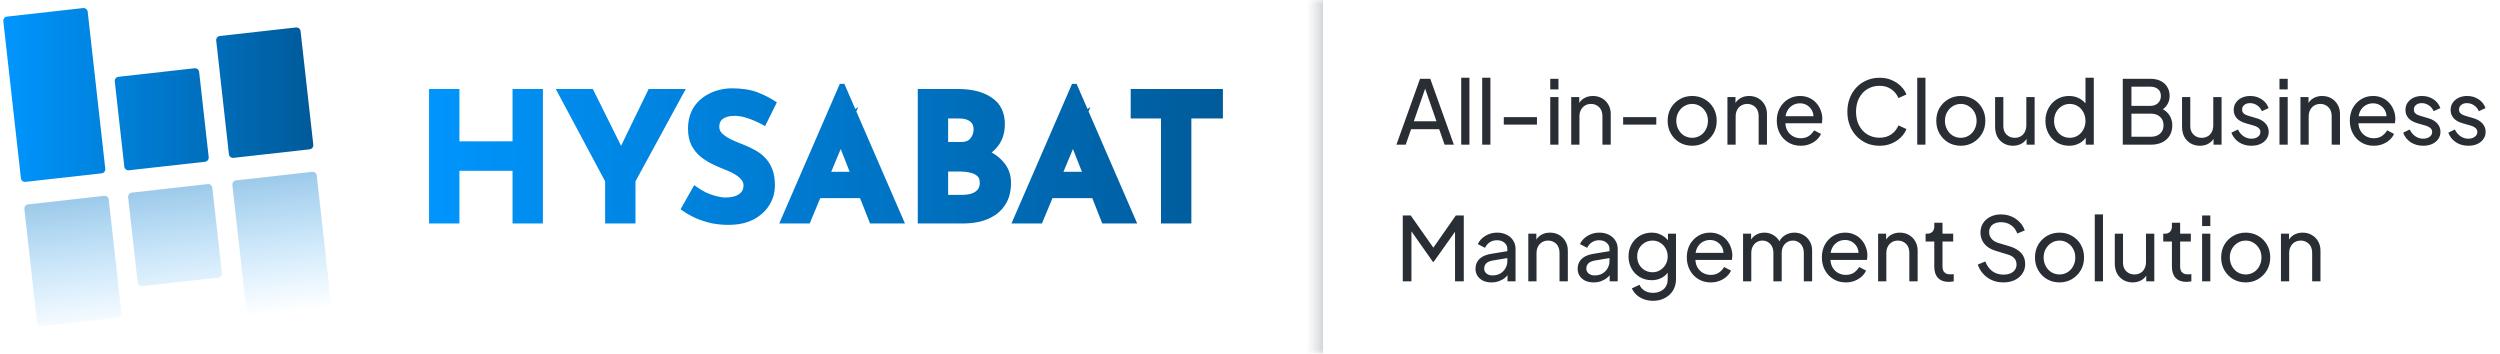
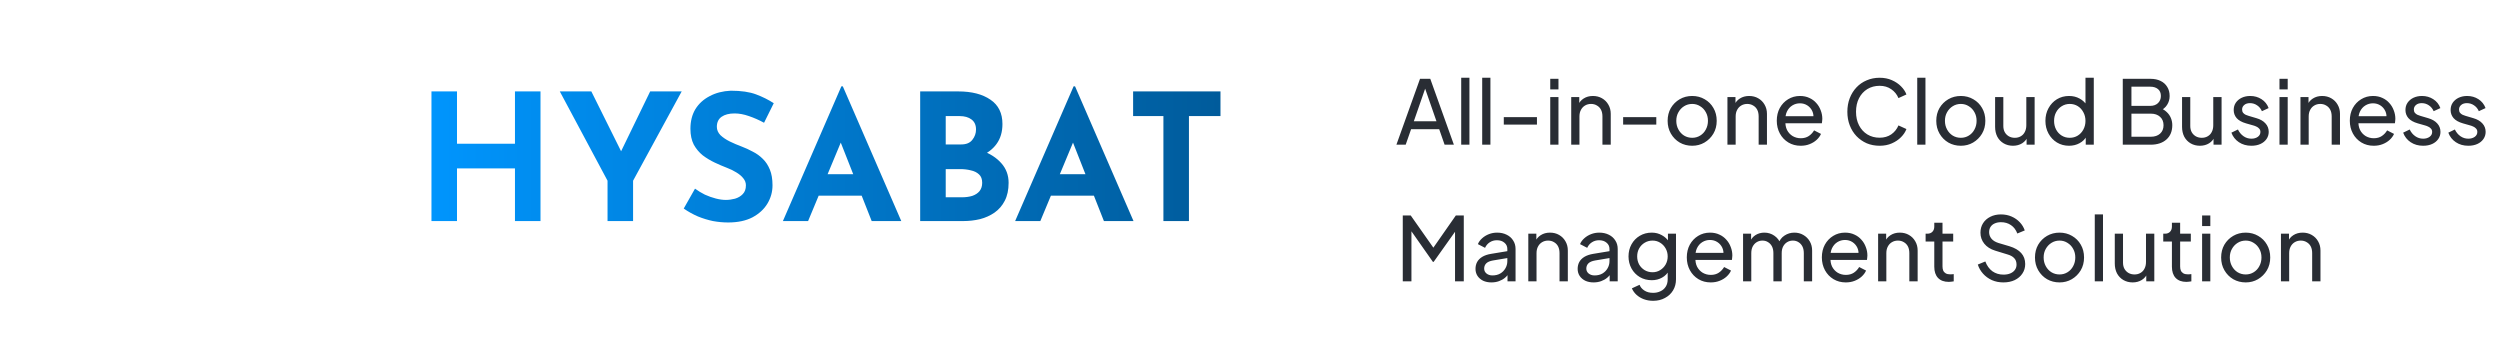
<svg xmlns="http://www.w3.org/2000/svg" width="311" height="44" viewBox="0 0 311 44" fill="none">
-   <path d="M10.339 1.004C10.622 0.972 10.877 1.176 10.909 1.46L13.097 20.992C13.128 21.276 12.924 21.531 12.641 21.562L3.172 22.623C2.888 22.655 2.632 22.451 2.601 22.167L0.413 2.635C0.382 2.351 0.586 2.096 0.869 2.064L10.339 1.004ZM24.202 8.492C24.486 8.46 24.742 8.665 24.773 8.948L25.961 19.551C25.992 19.834 25.788 20.09 25.505 20.122L16.035 21.182C15.752 21.213 15.496 21.009 15.464 20.726L14.277 10.124C14.246 9.84 14.45 9.585 14.733 9.553L24.202 8.492ZM36.819 3.415C37.103 3.383 37.359 3.588 37.391 3.871L38.974 18.004C39.005 18.287 38.801 18.543 38.518 18.575L29.048 19.636C28.764 19.667 28.508 19.463 28.477 19.18L26.895 5.047C26.863 4.763 27.067 4.507 27.351 4.476L36.819 3.415Z" fill="url(#paint0_linear_1072_39766)" />
-   <path d="M38.831 21.378C39.114 21.347 39.37 21.551 39.402 21.834L41.589 41.366C41.621 41.65 41.416 41.906 41.133 41.938L31.664 42.998C31.381 43.03 31.125 42.825 31.093 42.542L28.905 23.01C28.874 22.726 29.078 22.47 29.361 22.439L38.831 21.378ZM12.956 24.364C13.239 24.333 13.495 24.537 13.527 24.82L15.109 38.953C15.141 39.237 14.937 39.492 14.653 39.524L5.185 40.585C4.901 40.617 4.645 40.412 4.613 40.129L3.031 25.995C3 25.712 3.204 25.457 3.487 25.425L12.956 24.364ZM25.843 22.901C26.126 22.87 26.382 23.074 26.414 23.357L27.602 33.96C27.633 34.243 27.429 34.499 27.145 34.531L17.696 35.589C17.413 35.621 17.157 35.416 17.125 35.133L15.938 24.531C15.906 24.248 16.11 23.992 16.394 23.96L25.843 22.901Z" fill="url(#paint1_linear_1072_39766)" />
  <mask id="path-3-outside-1_1072_39766" maskUnits="userSpaceOnUse" x="52.592" y="9.5" width="100" height="19" fill="black">
    <rect fill="white" x="52.592" y="9.5" width="100" height="19" />
-     <path d="M67.238 11.372V27.5H64.061V20.948H56.851V27.5H53.674V11.372H56.851V17.88H64.061V11.372H67.238ZM75.578 22.482L69.639 11.372H73.562L77.725 19.743L76.783 19.808L80.881 11.372H84.803L78.755 22.482V27.5H75.578V22.482ZM95.049 15.272C94.435 14.936 93.807 14.659 93.164 14.44C92.536 14.22 91.944 14.111 91.389 14.111C90.702 14.111 90.162 14.25 89.767 14.527C89.373 14.805 89.176 15.221 89.176 15.776C89.176 16.156 89.322 16.5 89.614 16.806C89.921 17.099 90.308 17.361 90.775 17.595C91.257 17.829 91.754 18.041 92.266 18.231C92.733 18.406 93.193 18.618 93.646 18.866C94.114 19.1 94.53 19.399 94.895 19.765C95.26 20.115 95.552 20.561 95.772 21.101C95.991 21.627 96.1 22.277 96.1 23.052C96.1 23.87 95.888 24.629 95.465 25.331C95.041 26.032 94.42 26.602 93.602 27.04C92.784 27.463 91.776 27.675 90.578 27.675C89.965 27.675 89.336 27.617 88.694 27.5C88.065 27.369 87.445 27.179 86.831 26.93C86.217 26.667 85.626 26.339 85.056 25.944L86.459 23.468C86.838 23.745 87.247 23.994 87.686 24.213C88.138 24.418 88.591 24.578 89.044 24.695C89.497 24.812 89.913 24.87 90.293 24.87C90.673 24.87 91.053 24.819 91.433 24.717C91.827 24.6 92.149 24.41 92.397 24.147C92.66 23.884 92.791 23.519 92.791 23.052C92.791 22.73 92.682 22.438 92.463 22.175C92.258 21.912 91.973 21.671 91.608 21.452C91.257 21.233 90.87 21.043 90.447 20.882C89.95 20.692 89.439 20.473 88.913 20.225C88.387 19.976 87.89 19.677 87.423 19.326C86.97 18.961 86.597 18.515 86.305 17.99C86.028 17.449 85.889 16.792 85.889 16.017C85.889 15.082 86.093 14.272 86.502 13.585C86.926 12.898 87.518 12.358 88.277 11.963C89.037 11.554 89.913 11.328 90.907 11.284C92.207 11.284 93.259 11.438 94.062 11.744C94.88 12.051 95.611 12.416 96.254 12.84L95.049 15.272ZM97.393 27.5L104.669 10.736H104.844L112.119 27.5H108.438L103.792 15.711L106.093 14.133L100.527 27.5H97.393ZM102.368 21.671H107.211L108.328 24.345H101.382L102.368 21.671ZM119.203 11.372C120.883 11.372 122.22 11.715 123.214 12.402C124.207 13.074 124.704 14.082 124.704 15.426C124.704 16.419 124.455 17.252 123.959 17.924C123.477 18.581 122.812 19.078 121.965 19.414C121.132 19.735 120.175 19.896 119.094 19.896L118.59 18.187C119.919 18.187 121.095 18.369 122.118 18.735C123.155 19.1 123.973 19.626 124.572 20.312C125.171 20.984 125.471 21.795 125.471 22.745C125.471 23.621 125.31 24.366 124.989 24.98C124.682 25.579 124.258 26.068 123.718 26.448C123.192 26.813 122.593 27.084 121.921 27.259C121.249 27.42 120.555 27.5 119.839 27.5H114.47V11.372H119.203ZM119.576 17.968C120.204 17.968 120.664 17.778 120.957 17.398C121.263 17.018 121.417 16.587 121.417 16.105C121.417 15.55 121.227 15.134 120.847 14.856C120.482 14.578 119.985 14.44 119.357 14.44H117.648V17.968H119.576ZM119.686 24.542C120.153 24.542 120.577 24.483 120.957 24.366C121.336 24.235 121.636 24.038 121.855 23.775C122.074 23.497 122.184 23.154 122.184 22.745C122.184 22.277 122.052 21.927 121.789 21.693C121.526 21.445 121.183 21.277 120.759 21.189C120.35 21.087 119.919 21.036 119.466 21.036H117.648V24.542H119.686ZM126.283 27.5L133.558 10.736H133.734L141.009 27.5H137.327L132.682 15.711L134.983 14.133L129.417 27.5H126.283ZM131.257 21.671H136.1L137.218 24.345H130.271L131.257 21.671ZM140.959 11.372H151.828V14.44H147.905V27.5H144.728V14.44H140.959V11.372Z" />
  </mask>
  <path d="M67.238 11.372V27.5H64.061V20.948H56.851V27.5H53.674V11.372H56.851V17.88H64.061V11.372H67.238ZM75.578 22.482L69.639 11.372H73.562L77.725 19.743L76.783 19.808L80.881 11.372H84.803L78.755 22.482V27.5H75.578V22.482ZM95.049 15.272C94.435 14.936 93.807 14.659 93.164 14.44C92.536 14.22 91.944 14.111 91.389 14.111C90.702 14.111 90.162 14.25 89.767 14.527C89.373 14.805 89.176 15.221 89.176 15.776C89.176 16.156 89.322 16.5 89.614 16.806C89.921 17.099 90.308 17.361 90.775 17.595C91.257 17.829 91.754 18.041 92.266 18.231C92.733 18.406 93.193 18.618 93.646 18.866C94.114 19.1 94.53 19.399 94.895 19.765C95.26 20.115 95.552 20.561 95.772 21.101C95.991 21.627 96.1 22.277 96.1 23.052C96.1 23.87 95.888 24.629 95.465 25.331C95.041 26.032 94.42 26.602 93.602 27.04C92.784 27.463 91.776 27.675 90.578 27.675C89.965 27.675 89.336 27.617 88.694 27.5C88.065 27.369 87.445 27.179 86.831 26.93C86.217 26.667 85.626 26.339 85.056 25.944L86.459 23.468C86.838 23.745 87.247 23.994 87.686 24.213C88.138 24.418 88.591 24.578 89.044 24.695C89.497 24.812 89.913 24.87 90.293 24.87C90.673 24.87 91.053 24.819 91.433 24.717C91.827 24.6 92.149 24.41 92.397 24.147C92.66 23.884 92.791 23.519 92.791 23.052C92.791 22.73 92.682 22.438 92.463 22.175C92.258 21.912 91.973 21.671 91.608 21.452C91.257 21.233 90.87 21.043 90.447 20.882C89.95 20.692 89.439 20.473 88.913 20.225C88.387 19.976 87.89 19.677 87.423 19.326C86.97 18.961 86.597 18.515 86.305 17.99C86.028 17.449 85.889 16.792 85.889 16.017C85.889 15.082 86.093 14.272 86.502 13.585C86.926 12.898 87.518 12.358 88.277 11.963C89.037 11.554 89.913 11.328 90.907 11.284C92.207 11.284 93.259 11.438 94.062 11.744C94.88 12.051 95.611 12.416 96.254 12.84L95.049 15.272ZM97.393 27.5L104.669 10.736H104.844L112.119 27.5H108.438L103.792 15.711L106.093 14.133L100.527 27.5H97.393ZM102.368 21.671H107.211L108.328 24.345H101.382L102.368 21.671ZM119.203 11.372C120.883 11.372 122.22 11.715 123.214 12.402C124.207 13.074 124.704 14.082 124.704 15.426C124.704 16.419 124.455 17.252 123.959 17.924C123.477 18.581 122.812 19.078 121.965 19.414C121.132 19.735 120.175 19.896 119.094 19.896L118.59 18.187C119.919 18.187 121.095 18.369 122.118 18.735C123.155 19.1 123.973 19.626 124.572 20.312C125.171 20.984 125.471 21.795 125.471 22.745C125.471 23.621 125.31 24.366 124.989 24.98C124.682 25.579 124.258 26.068 123.718 26.448C123.192 26.813 122.593 27.084 121.921 27.259C121.249 27.42 120.555 27.5 119.839 27.5H114.47V11.372H119.203ZM119.576 17.968C120.204 17.968 120.664 17.778 120.957 17.398C121.263 17.018 121.417 16.587 121.417 16.105C121.417 15.55 121.227 15.134 120.847 14.856C120.482 14.578 119.985 14.44 119.357 14.44H117.648V17.968H119.576ZM119.686 24.542C120.153 24.542 120.577 24.483 120.957 24.366C121.336 24.235 121.636 24.038 121.855 23.775C122.074 23.497 122.184 23.154 122.184 22.745C122.184 22.277 122.052 21.927 121.789 21.693C121.526 21.445 121.183 21.277 120.759 21.189C120.35 21.087 119.919 21.036 119.466 21.036H117.648V24.542H119.686ZM126.283 27.5L133.558 10.736H133.734L141.009 27.5H137.327L132.682 15.711L134.983 14.133L129.417 27.5H126.283ZM131.257 21.671H136.1L137.218 24.345H130.271L131.257 21.671ZM140.959 11.372H151.828V14.44H147.905V27.5H144.728V14.44H140.959V11.372Z" fill="url(#paint2_linear_1072_39766)" />
-   <path d="M67.238 11.372H67.538V11.072H67.238V11.372ZM67.238 27.5V27.8H67.538V27.5H67.238ZM64.061 27.5H63.761V27.8H64.061V27.5ZM64.061 20.948H64.361V20.648H64.061V20.948ZM56.851 20.948V20.648H56.551V20.948H56.851ZM56.851 27.5V27.8H57.151V27.5H56.851ZM53.674 27.5H53.374V27.8H53.674V27.5ZM53.674 11.372V11.072H53.374V11.372H53.674ZM56.851 11.372H57.151V11.072H56.851V11.372ZM56.851 17.88H56.551V18.18H56.851V17.88ZM64.061 17.88V18.18H64.361V17.88H64.061ZM64.061 11.372V11.072H63.761V11.372H64.061ZM67.238 11.372H66.938V27.5H67.238H67.538V11.372H67.238ZM67.238 27.5V27.2H64.061V27.5V27.8H67.238V27.5ZM64.061 27.5H64.361V20.948H64.061H63.761V27.5H64.061ZM64.061 20.948V20.648H56.851V20.948V21.248H64.061V20.948ZM56.851 20.948H56.551V27.5H56.851H57.151V20.948H56.851ZM56.851 27.5V27.2H53.674V27.5V27.8H56.851V27.5ZM53.674 27.5H53.974V11.372H53.674H53.374V27.5H53.674ZM53.674 11.372V11.672H56.851V11.372V11.072H53.674V11.372ZM56.851 11.372H56.551V17.88H56.851H57.151V11.372H56.851ZM56.851 17.88V18.18H64.061V17.88V17.58H56.851V17.88ZM64.061 17.88H64.361V11.372H64.061H63.761V17.88H64.061ZM64.061 11.372V11.672H67.238V11.372V11.072H64.061V11.372ZM75.578 22.482H75.878V22.407L75.843 22.34L75.578 22.482ZM69.639 11.372V11.072H69.139L69.375 11.513L69.639 11.372ZM73.562 11.372L73.831 11.238L73.748 11.072H73.562V11.372ZM77.725 19.743L77.746 20.042L78.194 20.011L77.994 19.609L77.725 19.743ZM76.783 19.808L76.513 19.677L76.287 20.144L76.804 20.108L76.783 19.808ZM80.881 11.372V11.072H80.693L80.611 11.241L80.881 11.372ZM84.803 11.372L85.067 11.515L85.308 11.072H84.803V11.372ZM78.755 22.482L78.492 22.338L78.455 22.405V22.482H78.755ZM78.755 27.5V27.8H79.055V27.5H78.755ZM75.578 27.5H75.278V27.8H75.578V27.5ZM75.578 22.482L75.843 22.34L69.904 11.23L69.639 11.372L69.375 11.513L75.313 22.623L75.578 22.482ZM69.639 11.372V11.672H73.562V11.372V11.072H69.639V11.372ZM73.562 11.372L73.293 11.505L77.457 19.876L77.725 19.743L77.994 19.609L73.831 11.238L73.562 11.372ZM77.725 19.743L77.705 19.443L76.762 19.509L76.783 19.808L76.804 20.108L77.746 20.042L77.725 19.743ZM76.783 19.808L77.053 19.939L81.151 11.503L80.881 11.372L80.611 11.241L76.513 19.677L76.783 19.808ZM80.881 11.372V11.672H84.803V11.372V11.072H80.881V11.372ZM84.803 11.372L84.54 11.228L78.492 22.338L78.755 22.482L79.019 22.625L85.067 11.515L84.803 11.372ZM78.755 22.482H78.455V27.5H78.755H79.055V22.482H78.755ZM78.755 27.5V27.2H75.578V27.5V27.8H78.755V27.5ZM75.578 27.5H75.878V22.482H75.578H75.278V27.5H75.578ZM95.049 15.272L94.904 15.536L95.178 15.686L95.317 15.406L95.049 15.272ZM93.164 14.44L93.065 14.723L93.067 14.724L93.164 14.44ZM89.767 14.527L89.595 14.282L89.767 14.527ZM89.614 16.806L89.397 17.013L89.402 17.018L89.407 17.023L89.614 16.806ZM90.775 17.595L90.641 17.863L90.644 17.865L90.775 17.595ZM92.266 18.231L92.371 17.95L92.37 17.949L92.266 18.231ZM93.646 18.866L93.502 19.129L93.512 19.134L93.646 18.866ZM94.895 19.765L94.683 19.977L94.687 19.981L94.895 19.765ZM95.772 21.101L95.494 21.214L95.495 21.217L95.772 21.101ZM95.465 25.331L95.722 25.486L95.465 25.331ZM93.602 27.04L93.74 27.306L93.744 27.304L93.602 27.04ZM88.694 27.5L88.632 27.794L88.64 27.795L88.694 27.5ZM86.831 26.93L86.713 27.206L86.718 27.208L86.831 26.93ZM85.056 25.944L84.795 25.796L84.66 26.035L84.885 26.191L85.056 25.944ZM86.459 23.468L86.635 23.226L86.363 23.027L86.197 23.32L86.459 23.468ZM87.686 24.213L87.551 24.482L87.562 24.486L87.686 24.213ZM89.044 24.695L89.119 24.405L89.044 24.695ZM91.433 24.717L91.511 25.007L91.518 25.005L91.433 24.717ZM92.397 24.147L92.185 23.935L92.179 23.941L92.397 24.147ZM92.463 22.175L92.226 22.359L92.232 22.367L92.463 22.175ZM91.608 21.452L91.449 21.706L91.454 21.709L91.608 21.452ZM90.447 20.882L90.34 21.162L90.34 21.163L90.447 20.882ZM88.913 20.225L88.785 20.496L88.913 20.225ZM87.423 19.326L87.234 19.56L87.243 19.566L87.423 19.326ZM86.305 17.99L86.038 18.127L86.043 18.135L86.305 17.99ZM86.502 13.585L86.247 13.428L86.245 13.431L86.502 13.585ZM88.277 11.963L88.415 12.23L88.419 12.228L88.277 11.963ZM90.907 11.284V10.984L90.894 10.984L90.907 11.284ZM94.062 11.744L93.955 12.025L93.957 12.025L94.062 11.744ZM96.254 12.84L96.522 12.973L96.64 12.736L96.419 12.589L96.254 12.84ZM95.049 15.272L95.193 15.009C94.564 14.665 93.92 14.381 93.261 14.156L93.164 14.44L93.067 14.724C93.693 14.937 94.305 15.207 94.904 15.536L95.049 15.272ZM93.164 14.44L93.263 14.156C92.609 13.928 91.984 13.811 91.389 13.811V14.111V14.411C91.904 14.411 92.463 14.513 93.065 14.723L93.164 14.44ZM91.389 14.111V13.811C90.666 13.811 90.057 13.957 89.595 14.282L89.767 14.527L89.94 14.773C90.267 14.543 90.739 14.411 91.389 14.411V14.111ZM89.767 14.527L89.595 14.282C89.108 14.625 88.876 15.141 88.876 15.776H89.176H89.476C89.476 15.302 89.638 14.985 89.94 14.773L89.767 14.527ZM89.176 15.776H88.876C88.876 16.242 89.058 16.658 89.397 17.013L89.614 16.806L89.831 16.599C89.585 16.341 89.476 16.07 89.476 15.776H89.176ZM89.614 16.806L89.407 17.023C89.74 17.34 90.153 17.619 90.641 17.863L90.775 17.595L90.909 17.327C90.463 17.103 90.102 16.857 89.821 16.589L89.614 16.806ZM90.775 17.595L90.644 17.865C91.135 18.103 91.641 18.319 92.161 18.512L92.266 18.231L92.37 17.949C91.868 17.763 91.38 17.555 90.906 17.325L90.775 17.595ZM92.266 18.231L92.16 18.512C92.614 18.682 93.061 18.887 93.502 19.129L93.646 18.866L93.79 18.603C93.325 18.348 92.852 18.13 92.371 17.95L92.266 18.231ZM93.646 18.866L93.512 19.134C93.951 19.354 94.341 19.635 94.683 19.977L94.895 19.765L95.107 19.552C94.719 19.164 94.276 18.846 93.78 18.598L93.646 18.866ZM94.895 19.765L94.687 19.981C95.018 20.298 95.288 20.707 95.494 21.214L95.772 21.101L96.05 20.989C95.817 20.415 95.503 19.932 95.103 19.548L94.895 19.765ZM95.772 21.101L95.495 21.217C95.694 21.695 95.8 22.304 95.8 23.052H96.1H96.4C96.4 22.251 96.287 21.559 96.049 20.986L95.772 21.101ZM96.1 23.052H95.8C95.8 23.815 95.603 24.521 95.208 25.175L95.465 25.331L95.722 25.486C96.174 24.738 96.4 23.924 96.4 23.052H96.1ZM95.465 25.331L95.208 25.175C94.816 25.825 94.238 26.359 93.46 26.775L93.602 27.04L93.744 27.304C94.603 26.844 95.266 26.239 95.722 25.486L95.465 25.331ZM93.602 27.04L93.464 26.773C92.7 27.169 91.742 27.375 90.578 27.375V27.675V27.975C91.81 27.975 92.869 27.758 93.74 27.306L93.602 27.04ZM90.578 27.675V27.375C89.984 27.375 89.374 27.319 88.747 27.205L88.694 27.5L88.64 27.795C89.299 27.915 89.945 27.975 90.578 27.975V27.675ZM88.694 27.5L88.755 27.206C88.145 27.079 87.541 26.894 86.944 26.652L86.831 26.93L86.718 27.208C87.348 27.463 87.986 27.658 88.632 27.794L88.694 27.5ZM86.831 26.93L86.949 26.654C86.355 26.4 85.781 26.081 85.227 25.698L85.056 25.944L84.885 26.191C85.471 26.596 86.08 26.935 86.713 27.206L86.831 26.93ZM85.056 25.944L85.317 26.092L86.719 23.616L86.459 23.468L86.197 23.32L84.795 25.796L85.056 25.944ZM86.459 23.468L86.281 23.71C86.675 23.998 87.099 24.255 87.551 24.481L87.686 24.213L87.82 23.945C87.396 23.733 87.001 23.493 86.635 23.226L86.459 23.468ZM87.686 24.213L87.562 24.486C88.03 24.698 88.499 24.864 88.969 24.986L89.044 24.695L89.119 24.405C88.684 24.292 88.247 24.137 87.809 23.94L87.686 24.213ZM89.044 24.695L88.969 24.986C89.441 25.107 89.883 25.17 90.293 25.17V24.87V24.57C89.944 24.57 89.553 24.517 89.119 24.405L89.044 24.695ZM90.293 24.87V25.17C90.7 25.17 91.106 25.116 91.511 25.007L91.433 24.717L91.355 24.427C90.999 24.523 90.646 24.57 90.293 24.57V24.87ZM91.433 24.717L91.518 25.005C91.956 24.875 92.326 24.66 92.615 24.353L92.397 24.147L92.179 23.941C91.972 24.161 91.698 24.325 91.348 24.429L91.433 24.717ZM92.397 24.147L92.609 24.359C92.942 24.027 93.091 23.577 93.091 23.052H92.791H92.491C92.491 23.461 92.378 23.742 92.185 23.935L92.397 24.147ZM92.791 23.052H93.091C93.091 22.655 92.954 22.296 92.693 21.983L92.463 22.175L92.232 22.367C92.41 22.58 92.491 22.805 92.491 23.052H92.791ZM92.463 22.175L92.7 21.991C92.467 21.692 92.151 21.428 91.762 21.195L91.608 21.452L91.454 21.709C91.796 21.914 92.049 22.132 92.226 22.359L92.463 22.175ZM91.608 21.452L91.767 21.198C91.398 20.967 90.993 20.769 90.553 20.602L90.447 20.882L90.34 21.163C90.747 21.317 91.117 21.498 91.449 21.706L91.608 21.452ZM90.447 20.882L90.554 20.602C90.065 20.415 89.561 20.199 89.041 19.953L88.913 20.225L88.785 20.496C89.317 20.747 89.835 20.97 90.34 21.162L90.447 20.882ZM88.913 20.225L89.041 19.953C88.533 19.714 88.054 19.425 87.603 19.086L87.423 19.326L87.243 19.566C87.726 19.929 88.24 20.239 88.785 20.496L88.913 20.225ZM87.423 19.326L87.611 19.093C87.189 18.753 86.841 18.337 86.567 17.844L86.305 17.99L86.043 18.135C86.353 18.694 86.75 19.17 87.234 19.56L87.423 19.326ZM86.305 17.99L86.572 17.853C86.321 17.364 86.189 16.757 86.189 16.017H85.889H85.589C85.589 16.827 85.734 17.534 86.038 18.127L86.305 17.99ZM85.889 16.017H86.189C86.189 15.127 86.383 14.371 86.76 13.739L86.502 13.585L86.245 13.431C85.803 14.172 85.589 15.038 85.589 16.017H85.889ZM86.502 13.585L86.758 13.743C87.151 13.105 87.701 12.601 88.415 12.23L88.277 11.963L88.139 11.697C87.334 12.115 86.701 12.692 86.247 13.428L86.502 13.585ZM88.277 11.963L88.419 12.228C89.134 11.843 89.965 11.626 90.92 11.584L90.907 11.284L90.894 10.984C89.862 11.03 88.94 11.266 88.135 11.699L88.277 11.963ZM90.907 11.284V11.584C92.187 11.584 93.199 11.736 93.955 12.025L94.062 11.744L94.169 11.464C93.319 11.139 92.227 10.984 90.907 10.984V11.284ZM94.062 11.744L93.957 12.025C94.757 12.325 95.467 12.681 96.089 13.091L96.254 12.84L96.419 12.589C95.755 12.152 95.004 11.777 94.168 11.463L94.062 11.744ZM96.254 12.84L95.985 12.707L94.78 15.139L95.049 15.272L95.317 15.406L96.522 12.973L96.254 12.84ZM97.393 27.5L97.118 27.381L96.936 27.8H97.393V27.5ZM104.669 10.736V10.436H104.472L104.393 10.617L104.669 10.736ZM104.844 10.736L105.119 10.617L105.041 10.436H104.844V10.736ZM112.119 27.5V27.8H112.576L112.394 27.381L112.119 27.5ZM108.438 27.5L108.159 27.61L108.233 27.8H108.438V27.5ZM103.792 15.711L103.622 15.463L103.425 15.598L103.513 15.821L103.792 15.711ZM106.093 14.133L106.37 14.248L106.76 13.312L105.923 13.886L106.093 14.133ZM100.527 27.5V27.8H100.727L100.804 27.615L100.527 27.5ZM102.368 21.671V21.371H102.159L102.086 21.567L102.368 21.671ZM107.211 21.671L107.487 21.555L107.41 21.371H107.211V21.671ZM108.328 24.345V24.645H108.779L108.605 24.229L108.328 24.345ZM101.382 24.345L101.1 24.241L100.951 24.645H101.382V24.345ZM97.393 27.5L97.669 27.619L104.944 10.856L104.669 10.736L104.393 10.617L97.118 27.381L97.393 27.5ZM104.669 10.736V11.036H104.844V10.736V10.436H104.669V10.736ZM104.844 10.736L104.569 10.856L111.844 27.619L112.119 27.5L112.394 27.381L105.119 10.617L104.844 10.736ZM112.119 27.5V27.2H108.438V27.5V27.8H112.119V27.5ZM108.438 27.5L108.717 27.39L104.071 15.601L103.792 15.711L103.513 15.821L108.159 27.61L108.438 27.5ZM103.792 15.711L103.962 15.958L106.263 14.38L106.093 14.133L105.923 13.886L103.622 15.463L103.792 15.711ZM106.093 14.133L105.816 14.018L100.25 27.385L100.527 27.5L100.804 27.615L106.37 14.248L106.093 14.133ZM100.527 27.5V27.2H97.393V27.5V27.8H100.527V27.5ZM102.368 21.671V21.971H107.211V21.671V21.371H102.368V21.671ZM107.211 21.671L106.934 21.787L108.051 24.46L108.328 24.345L108.605 24.229L107.487 21.555L107.211 21.671ZM108.328 24.345V24.044H101.382V24.345V24.645H108.328V24.345ZM101.382 24.345L101.663 24.448L102.649 21.775L102.368 21.671L102.086 21.567L101.1 24.241L101.382 24.345ZM123.214 12.402L123.043 12.649L123.046 12.65L123.214 12.402ZM123.959 17.924L123.717 17.746L123.717 17.747L123.959 17.924ZM121.965 19.414L122.073 19.694L122.075 19.693L121.965 19.414ZM119.094 19.896L118.806 19.981L118.87 20.196H119.094V19.896ZM118.59 18.187V17.887H118.189L118.302 18.272L118.59 18.187ZM122.118 18.735L122.017 19.017L122.018 19.018L122.118 18.735ZM124.572 20.312L124.346 20.51L124.348 20.512L124.572 20.312ZM124.989 24.98L124.723 24.841L124.722 24.843L124.989 24.98ZM123.718 26.448L123.889 26.695L123.89 26.694L123.718 26.448ZM121.921 27.259L121.99 27.551L121.996 27.549L121.921 27.259ZM114.47 27.5H114.17V27.8H114.47V27.5ZM114.47 11.372V11.072H114.17V11.372H114.47ZM120.957 17.398L120.723 17.209L120.719 17.215L120.957 17.398ZM120.847 14.856L120.665 15.095L120.67 15.098L120.847 14.856ZM117.648 14.44V14.14H117.348V14.44H117.648ZM117.648 17.968H117.348V18.268H117.648V17.968ZM120.957 24.366L121.045 24.653L121.055 24.65L120.957 24.366ZM121.855 23.775L122.086 23.967L122.09 23.961L121.855 23.775ZM121.789 21.693L121.583 21.911L121.59 21.917L121.789 21.693ZM120.759 21.189L120.686 21.48L120.699 21.483L120.759 21.189ZM117.648 21.036V20.736H117.348V21.036H117.648ZM117.648 24.542H117.348V24.842H117.648V24.542ZM119.203 11.372V11.672C120.846 11.672 122.116 12.008 123.043 12.649L123.214 12.402L123.384 12.155C122.325 11.422 120.921 11.072 119.203 11.072V11.372ZM123.214 12.402L123.046 12.65C123.945 13.259 124.404 14.167 124.404 15.426H124.704H125.004C125.004 13.996 124.469 12.889 123.382 12.153L123.214 12.402ZM124.704 15.426H124.404C124.404 16.367 124.169 17.134 123.717 17.746L123.959 17.924L124.2 18.102C124.742 17.369 125.004 16.471 125.004 15.426H124.704ZM123.959 17.924L123.717 17.747C123.272 18.353 122.655 18.817 121.854 19.135L121.965 19.414L122.075 19.693C122.969 19.339 123.681 18.809 124.201 18.101L123.959 17.924ZM121.965 19.414L121.857 19.134C121.065 19.44 120.146 19.596 119.094 19.596V19.896V20.196C120.204 20.196 121.199 20.031 122.073 19.694L121.965 19.414ZM119.094 19.896L119.382 19.811L118.878 18.102L118.59 18.187L118.302 18.272L118.806 19.981L119.094 19.896ZM118.59 18.187V18.487C119.892 18.487 121.033 18.666 122.017 19.017L122.118 18.735L122.219 18.452C121.157 18.073 119.946 17.887 118.59 17.887V18.187ZM122.118 18.735L122.018 19.018C123.017 19.369 123.788 19.869 124.346 20.51L124.572 20.312L124.798 20.115C124.159 19.382 123.294 18.831 122.218 18.452L122.118 18.735ZM124.572 20.312L124.348 20.512C124.895 21.126 125.171 21.864 125.171 22.745H125.471H125.771C125.771 21.726 125.447 20.843 124.796 20.113L124.572 20.312ZM125.471 22.745H125.171C125.171 23.585 125.017 24.28 124.723 24.841L124.989 24.98L125.254 25.119C125.603 24.453 125.771 23.657 125.771 22.745H125.471ZM124.989 24.98L124.722 24.843C124.437 25.4 124.045 25.851 123.545 26.203L123.718 26.448L123.89 26.694C124.471 26.285 124.927 25.758 125.256 25.117L124.989 24.98ZM123.718 26.448L123.546 26.202C123.052 26.545 122.486 26.802 121.845 26.969L121.921 27.259L121.996 27.549C122.7 27.366 123.331 27.082 123.889 26.695L123.718 26.448ZM121.921 27.259L121.851 26.967C121.203 27.122 120.532 27.2 119.839 27.2V27.5V27.8C120.577 27.8 121.295 27.717 121.99 27.551L121.921 27.259ZM119.839 27.5V27.2H114.47V27.5V27.8H119.839V27.5ZM114.47 27.5H114.77V11.372H114.47H114.17V27.5H114.47ZM114.47 11.372V11.672H119.203V11.372V11.072H114.47V11.372ZM119.576 17.968V18.268C120.266 18.268 120.829 18.056 121.194 17.581L120.957 17.398L120.719 17.215C120.5 17.499 120.142 17.668 119.576 17.668V17.968ZM120.957 17.398L121.19 17.587C121.539 17.154 121.717 16.657 121.717 16.105H121.417H121.117C121.117 16.518 120.987 16.882 120.723 17.209L120.957 17.398ZM121.417 16.105H121.717C121.717 15.474 121.496 14.959 121.024 14.614L120.847 14.856L120.67 15.098C120.958 15.309 121.117 15.626 121.117 16.105H121.417ZM120.847 14.856L121.028 14.617C120.595 14.288 120.027 14.14 119.357 14.14V14.44V14.74C119.943 14.74 120.369 14.869 120.665 15.095L120.847 14.856ZM119.357 14.44V14.14H117.648V14.44V14.74H119.357V14.44ZM117.648 14.44H117.348V17.968H117.648H117.948V14.44H117.648ZM117.648 17.968V18.268H119.576V17.968V17.668H117.648V17.968ZM119.686 24.542V24.842C120.178 24.842 120.632 24.78 121.045 24.653L120.957 24.366L120.868 24.08C120.522 24.186 120.128 24.242 119.686 24.242V24.542ZM120.957 24.366L121.055 24.65C121.477 24.504 121.826 24.279 122.085 23.967L121.855 23.775L121.625 23.583C121.446 23.797 121.196 23.966 120.858 24.083L120.957 24.366ZM121.855 23.775L122.09 23.961C122.358 23.622 122.484 23.21 122.484 22.745H122.184H121.884C121.884 23.098 121.79 23.372 121.62 23.589L121.855 23.775ZM122.184 22.745H122.484C122.484 22.221 122.335 21.776 121.989 21.469L121.789 21.693L121.59 21.917C121.77 22.077 121.884 22.333 121.884 22.745H122.184ZM121.789 21.693L121.995 21.475C121.684 21.181 121.287 20.992 120.82 20.895L120.759 21.189L120.699 21.483C121.078 21.561 121.368 21.708 121.583 21.911L121.789 21.693ZM120.759 21.189L120.832 20.898C120.398 20.789 119.942 20.736 119.466 20.736V21.036V21.336C119.897 21.336 120.303 21.384 120.687 21.48L120.759 21.189ZM119.466 21.036V20.736H117.648V21.036V21.336H119.466V21.036ZM117.648 21.036H117.348V24.542H117.648H117.948V21.036H117.648ZM117.648 24.542V24.842H119.686V24.542V24.242H117.648V24.542ZM126.283 27.5L126.008 27.381L125.826 27.8H126.283V27.5ZM133.558 10.736V10.436H133.361L133.283 10.617L133.558 10.736ZM133.734 10.736L134.009 10.617L133.93 10.436H133.734V10.736ZM141.009 27.5V27.8H141.466L141.284 27.381L141.009 27.5ZM137.327 27.5L137.048 27.61L137.123 27.8H137.327V27.5ZM132.682 15.711L132.512 15.463L132.315 15.598L132.403 15.821L132.682 15.711ZM134.983 14.133L135.26 14.248L135.649 13.312L134.813 13.886L134.983 14.133ZM129.417 27.5V27.8H129.617L129.694 27.615L129.417 27.5ZM131.257 21.671V21.371H131.048L130.976 21.567L131.257 21.671ZM136.1 21.671L136.377 21.555L136.3 21.371H136.1V21.671ZM137.218 24.345V24.645H137.668L137.495 24.229L137.218 24.345ZM130.271 24.345L129.99 24.241L129.841 24.645H130.271V24.345ZM126.283 27.5L126.558 27.619L133.833 10.856L133.558 10.736L133.283 10.617L126.008 27.381L126.283 27.5ZM133.558 10.736V11.036H133.734V10.736V10.436H133.558V10.736ZM133.734 10.736L133.458 10.856L140.734 27.619L141.009 27.5L141.284 27.381L134.009 10.617L133.734 10.736ZM141.009 27.5V27.2H137.327V27.5V27.8H141.009V27.5ZM137.327 27.5L137.606 27.39L132.961 15.601L132.682 15.711L132.403 15.821L137.048 27.61L137.327 27.5ZM132.682 15.711L132.851 15.958L135.152 14.38L134.983 14.133L134.813 13.886L132.512 15.463L132.682 15.711ZM134.983 14.133L134.706 14.018L129.14 27.385L129.417 27.5L129.694 27.615L135.26 14.248L134.983 14.133ZM129.417 27.5V27.2H126.283V27.5V27.8H129.417V27.5ZM131.257 21.671V21.971H136.1V21.671V21.371H131.257V21.671ZM136.1 21.671L135.823 21.787L136.941 24.46L137.218 24.345L137.495 24.229L136.377 21.555L136.1 21.671ZM137.218 24.345V24.044H130.271V24.345V24.645H137.218V24.345ZM130.271 24.345L130.553 24.448L131.539 21.775L131.257 21.671L130.976 21.567L129.99 24.241L130.271 24.345ZM140.959 11.372V11.072H140.659V11.372H140.959ZM151.828 11.372H152.128V11.072H151.828V11.372ZM151.828 14.44V14.74H152.128V14.44H151.828ZM147.905 14.44V14.14H147.605V14.44H147.905ZM147.905 27.5V27.8H148.205V27.5H147.905ZM144.728 27.5H144.428V27.8H144.728V27.5ZM144.728 14.44H145.028V14.14H144.728V14.44ZM140.959 14.44H140.659V14.74H140.959V14.44ZM140.959 11.372V11.672H151.828V11.372V11.072H140.959V11.372ZM151.828 11.372H151.528V14.44H151.828H152.128V11.372H151.828ZM151.828 14.44V14.14H147.905V14.44V14.74H151.828V14.44ZM147.905 14.44H147.605V27.5H147.905H148.205V14.44H147.905ZM147.905 27.5V27.2H144.728V27.5V27.8H147.905V27.5ZM144.728 27.5H145.028V14.44H144.728H144.428V27.5H144.728ZM144.728 14.44V14.14H140.959V14.44V14.74H144.728V14.44ZM140.959 14.44H141.259V11.372H140.959H140.659V14.44H140.959Z" fill="url(#paint3_linear_1072_39766)" mask="url(#path-3-outside-1_1072_39766)" />
  <mask id="path-5-inside-2_1072_39766" fill="white">
    <path d="M163.592 0H310.592V44H163.592V0Z" />
  </mask>
-   <path d="M163.592 44H164.592V0H163.592H162.592V44H163.592Z" fill="#D5D7DA" mask="url(#path-5-inside-2_1072_39766)" />
  <path d="M173.713 18L176.65 9.805H177.926L180.863 18H179.708L179.037 16.075H175.539L174.868 18H173.713ZM175.88 15.085H178.696L177.134 10.586H177.442L175.88 15.085ZM181.774 18V9.673H182.797V18H181.774ZM184.385 18V9.673H185.408V18H184.385ZM187.072 15.503V14.568H191.197V15.503H187.072ZM192.85 18V12.071H193.873V18H192.85ZM192.85 11.125V9.805H193.873V11.125H192.85ZM195.46 18V12.071H196.461V13.226L196.296 13.127C196.443 12.753 196.677 12.463 197 12.258C197.33 12.045 197.715 11.939 198.155 11.939C198.58 11.939 198.958 12.034 199.288 12.225C199.625 12.416 199.889 12.68 200.08 13.017C200.278 13.354 200.377 13.736 200.377 14.161V18H199.343V14.491C199.343 14.161 199.284 13.882 199.167 13.655C199.05 13.428 198.881 13.252 198.661 13.127C198.448 12.995 198.203 12.929 197.924 12.929C197.645 12.929 197.396 12.995 197.176 13.127C196.963 13.252 196.795 13.431 196.67 13.666C196.545 13.893 196.483 14.168 196.483 14.491V18H195.46ZM201.918 15.503V14.568H206.043V15.503H201.918ZM210.511 18.132C209.939 18.132 209.422 18 208.96 17.736C208.498 17.465 208.132 17.094 207.86 16.625C207.589 16.156 207.453 15.624 207.453 15.03C207.453 14.436 207.585 13.908 207.849 13.446C208.121 12.984 208.487 12.617 208.949 12.346C209.411 12.075 209.932 11.939 210.511 11.939C211.083 11.939 211.6 12.075 212.062 12.346C212.524 12.61 212.887 12.973 213.151 13.435C213.423 13.897 213.558 14.429 213.558 15.03C213.558 15.631 213.419 16.167 213.14 16.636C212.862 17.098 212.491 17.465 212.029 17.736C211.575 18 211.069 18.132 210.511 18.132ZM210.511 17.142C210.878 17.142 211.208 17.05 211.501 16.867C211.802 16.684 212.037 16.431 212.205 16.108C212.381 15.785 212.469 15.426 212.469 15.03C212.469 14.627 212.381 14.271 212.205 13.963C212.037 13.648 211.802 13.398 211.501 13.215C211.208 13.024 210.878 12.929 210.511 12.929C210.137 12.929 209.8 13.024 209.499 13.215C209.206 13.398 208.971 13.648 208.795 13.963C208.619 14.271 208.531 14.627 208.531 15.03C208.531 15.426 208.619 15.785 208.795 16.108C208.971 16.431 209.206 16.684 209.499 16.867C209.8 17.05 210.137 17.142 210.511 17.142ZM214.893 18V12.071H215.894V13.226L215.729 13.127C215.875 12.753 216.11 12.463 216.433 12.258C216.763 12.045 217.148 11.939 217.588 11.939C218.013 11.939 218.391 12.034 218.721 12.225C219.058 12.416 219.322 12.68 219.513 13.017C219.711 13.354 219.81 13.736 219.81 14.161V18H218.776V14.491C218.776 14.161 218.717 13.882 218.6 13.655C218.482 13.428 218.314 13.252 218.094 13.127C217.881 12.995 217.635 12.929 217.357 12.929C217.078 12.929 216.829 12.995 216.609 13.127C216.396 13.252 216.227 13.431 216.103 13.666C215.978 13.893 215.916 14.168 215.916 14.491V18H214.893ZM224.001 18.132C223.429 18.132 222.92 17.996 222.472 17.725C222.025 17.454 221.673 17.083 221.416 16.614C221.16 16.137 221.031 15.606 221.031 15.019C221.031 14.425 221.156 13.897 221.405 13.435C221.662 12.973 222.007 12.61 222.439 12.346C222.879 12.075 223.371 11.939 223.913 11.939C224.353 11.939 224.742 12.02 225.079 12.181C225.424 12.335 225.714 12.548 225.948 12.819C226.19 13.083 226.374 13.387 226.498 13.732C226.63 14.069 226.696 14.421 226.696 14.788C226.696 14.869 226.689 14.96 226.674 15.063C226.667 15.158 226.656 15.25 226.641 15.338H221.779V14.458H226.047L225.563 14.854C225.629 14.473 225.593 14.132 225.453 13.831C225.314 13.53 225.109 13.292 224.837 13.116C224.566 12.94 224.258 12.852 223.913 12.852C223.569 12.852 223.253 12.94 222.967 13.116C222.681 13.292 222.458 13.545 222.296 13.875C222.142 14.198 222.08 14.583 222.109 15.03C222.08 15.463 222.146 15.844 222.307 16.174C222.476 16.497 222.711 16.75 223.011 16.933C223.319 17.109 223.653 17.197 224.012 17.197C224.408 17.197 224.742 17.105 225.013 16.922C225.285 16.739 225.505 16.504 225.673 16.218L226.531 16.658C226.414 16.929 226.231 17.179 225.981 17.406C225.739 17.626 225.45 17.802 225.112 17.934C224.782 18.066 224.412 18.132 224.001 18.132ZM233.826 18.132C233.246 18.132 232.711 18.029 232.22 17.824C231.736 17.611 231.31 17.314 230.944 16.933C230.584 16.552 230.306 16.104 230.108 15.591C229.91 15.078 229.811 14.517 229.811 13.908C229.811 13.292 229.91 12.727 230.108 12.214C230.306 11.701 230.584 11.253 230.944 10.872C231.303 10.491 231.728 10.197 232.22 9.992C232.711 9.779 233.246 9.673 233.826 9.673C234.39 9.673 234.896 9.772 235.344 9.97C235.798 10.168 236.18 10.425 236.488 10.74C236.803 11.055 237.027 11.393 237.159 11.752L236.169 12.203C235.978 11.748 235.681 11.382 235.278 11.103C234.874 10.817 234.39 10.674 233.826 10.674C233.254 10.674 232.744 10.81 232.297 11.081C231.857 11.352 231.512 11.73 231.263 12.214C231.013 12.698 230.889 13.263 230.889 13.908C230.889 14.546 231.013 15.107 231.263 15.591C231.512 16.075 231.857 16.453 232.297 16.724C232.744 16.995 233.254 17.131 233.826 17.131C234.39 17.131 234.874 16.992 235.278 16.713C235.681 16.427 235.978 16.057 236.169 15.602L237.159 16.053C237.027 16.412 236.803 16.75 236.488 17.065C236.18 17.38 235.798 17.637 235.344 17.835C234.896 18.033 234.39 18.132 233.826 18.132ZM238.504 18V9.673H239.527V18H238.504ZM243.93 18.132C243.358 18.132 242.841 18 242.379 17.736C241.917 17.465 241.551 17.094 241.279 16.625C241.008 16.156 240.872 15.624 240.872 15.03C240.872 14.436 241.004 13.908 241.268 13.446C241.54 12.984 241.906 12.617 242.368 12.346C242.83 12.075 243.351 11.939 243.93 11.939C244.502 11.939 245.019 12.075 245.481 12.346C245.943 12.61 246.306 12.973 246.57 13.435C246.842 13.897 246.977 14.429 246.977 15.03C246.977 15.631 246.838 16.167 246.559 16.636C246.281 17.098 245.91 17.465 245.448 17.736C244.994 18 244.488 18.132 243.93 18.132ZM243.93 17.142C244.297 17.142 244.627 17.05 244.92 16.867C245.221 16.684 245.456 16.431 245.624 16.108C245.8 15.785 245.888 15.426 245.888 15.03C245.888 14.627 245.8 14.271 245.624 13.963C245.456 13.648 245.221 13.398 244.92 13.215C244.627 13.024 244.297 12.929 243.93 12.929C243.556 12.929 243.219 13.024 242.918 13.215C242.625 13.398 242.39 13.648 242.214 13.963C242.038 14.271 241.95 14.627 241.95 15.03C241.95 15.426 242.038 15.785 242.214 16.108C242.39 16.431 242.625 16.684 242.918 16.867C243.219 17.05 243.556 17.142 243.93 17.142ZM250.413 18.132C249.987 18.132 249.602 18.033 249.258 17.835C248.92 17.637 248.656 17.362 248.466 17.01C248.282 16.651 248.191 16.24 248.191 15.778V12.071H249.214V15.668C249.214 15.961 249.272 16.218 249.39 16.438C249.514 16.658 249.683 16.83 249.896 16.955C250.116 17.08 250.365 17.142 250.644 17.142C250.922 17.142 251.168 17.08 251.381 16.955C251.601 16.83 251.769 16.651 251.887 16.416C252.011 16.181 252.074 15.903 252.074 15.58V12.071H253.108V18H252.107V16.845L252.272 16.944C252.132 17.318 251.894 17.611 251.557 17.824C251.227 18.029 250.845 18.132 250.413 18.132ZM257.387 18.132C256.83 18.132 256.328 17.996 255.88 17.725C255.44 17.454 255.092 17.083 254.835 16.614C254.579 16.145 254.45 15.62 254.45 15.041C254.45 14.447 254.579 13.919 254.835 13.457C255.092 12.988 255.44 12.617 255.88 12.346C256.328 12.075 256.83 11.939 257.387 11.939C257.879 11.939 258.315 12.045 258.696 12.258C259.078 12.463 259.378 12.742 259.598 13.094L259.433 13.347V9.673H260.467V18H259.466V16.735L259.598 16.911C259.393 17.3 259.092 17.6 258.696 17.813C258.308 18.026 257.871 18.132 257.387 18.132ZM257.475 17.142C257.849 17.142 258.183 17.05 258.476 16.867C258.77 16.684 259.001 16.434 259.169 16.119C259.345 15.796 259.433 15.437 259.433 15.041C259.433 14.638 259.345 14.278 259.169 13.963C259.001 13.64 258.77 13.387 258.476 13.204C258.183 13.021 257.849 12.929 257.475 12.929C257.109 12.929 256.775 13.024 256.474 13.215C256.181 13.398 255.95 13.648 255.781 13.963C255.613 14.271 255.528 14.63 255.528 15.041C255.528 15.437 255.613 15.796 255.781 16.119C255.95 16.434 256.181 16.684 256.474 16.867C256.768 17.05 257.101 17.142 257.475 17.142ZM264.073 18V9.805H267.516C268.007 9.805 268.429 9.893 268.781 10.069C269.14 10.245 269.415 10.494 269.606 10.817C269.804 11.132 269.903 11.51 269.903 11.95C269.903 12.353 269.797 12.72 269.584 13.05C269.379 13.373 269.074 13.626 268.671 13.809L268.66 13.402C269.012 13.534 269.302 13.71 269.529 13.93C269.764 14.143 269.94 14.392 270.057 14.678C270.174 14.957 270.233 15.254 270.233 15.569C270.233 16.324 269.991 16.918 269.507 17.351C269.023 17.784 268.363 18 267.527 18H264.073ZM265.151 17.01H267.571C268.048 17.01 268.429 16.882 268.715 16.625C269.001 16.368 269.144 16.02 269.144 15.58C269.144 15.14 269.001 14.792 268.715 14.535C268.429 14.271 268.048 14.139 267.571 14.139H265.151V17.01ZM265.151 13.171H267.494C267.89 13.171 268.209 13.057 268.451 12.83C268.693 12.595 268.814 12.298 268.814 11.939C268.814 11.565 268.693 11.279 268.451 11.081C268.209 10.883 267.89 10.784 267.494 10.784H265.151V13.171ZM273.669 18.132C273.244 18.132 272.859 18.033 272.514 17.835C272.177 17.637 271.913 17.362 271.722 17.01C271.539 16.651 271.447 16.24 271.447 15.778V12.071H272.47V15.668C272.47 15.961 272.529 16.218 272.646 16.438C272.771 16.658 272.94 16.83 273.152 16.955C273.372 17.08 273.622 17.142 273.9 17.142C274.179 17.142 274.425 17.08 274.637 16.955C274.857 16.83 275.026 16.651 275.143 16.416C275.268 16.181 275.33 15.903 275.33 15.58V12.071H276.364V18H275.363V16.845L275.528 16.944C275.389 17.318 275.151 17.611 274.813 17.824C274.483 18.029 274.102 18.132 273.669 18.132ZM280.072 18.132C279.478 18.132 278.961 17.985 278.521 17.692C278.081 17.399 277.77 17.003 277.586 16.504L278.4 16.108C278.569 16.46 278.8 16.739 279.093 16.944C279.387 17.149 279.713 17.252 280.072 17.252C280.395 17.252 280.663 17.175 280.875 17.021C281.088 16.867 281.194 16.665 281.194 16.416C281.194 16.24 281.143 16.101 281.04 15.998C280.945 15.888 280.828 15.804 280.688 15.745C280.549 15.679 280.421 15.631 280.303 15.602L279.412 15.349C278.877 15.195 278.485 14.975 278.235 14.689C277.993 14.403 277.872 14.069 277.872 13.688C277.872 13.336 277.96 13.032 278.136 12.775C278.32 12.511 278.565 12.306 278.873 12.159C279.189 12.012 279.541 11.939 279.929 11.939C280.45 11.939 280.916 12.071 281.326 12.335C281.744 12.599 282.041 12.969 282.217 13.446L281.381 13.831C281.249 13.523 281.051 13.281 280.787 13.105C280.523 12.922 280.226 12.83 279.896 12.83C279.596 12.83 279.357 12.907 279.181 13.061C279.005 13.208 278.917 13.395 278.917 13.622C278.917 13.791 278.961 13.93 279.049 14.04C279.137 14.143 279.244 14.223 279.368 14.282C279.493 14.333 279.614 14.377 279.731 14.414L280.699 14.7C281.183 14.839 281.557 15.056 281.821 15.349C282.093 15.642 282.228 15.994 282.228 16.405C282.228 16.735 282.137 17.032 281.953 17.296C281.77 17.56 281.517 17.765 281.194 17.912C280.872 18.059 280.498 18.132 280.072 18.132ZM283.567 18V12.071H284.59V18H283.567ZM283.567 11.125V9.805H284.59V11.125H283.567ZM286.178 18V12.071H287.179V13.226L287.014 13.127C287.16 12.753 287.395 12.463 287.718 12.258C288.048 12.045 288.433 11.939 288.873 11.939C289.298 11.939 289.676 12.034 290.006 12.225C290.343 12.416 290.607 12.68 290.798 13.017C290.996 13.354 291.095 13.736 291.095 14.161V18H290.061V14.491C290.061 14.161 290.002 13.882 289.885 13.655C289.767 13.428 289.599 13.252 289.379 13.127C289.166 12.995 288.92 12.929 288.642 12.929C288.363 12.929 288.114 12.995 287.894 13.127C287.681 13.252 287.512 13.431 287.388 13.666C287.263 13.893 287.201 14.168 287.201 14.491V18H286.178ZM295.287 18.132C294.715 18.132 294.205 17.996 293.758 17.725C293.31 17.454 292.958 17.083 292.702 16.614C292.445 16.137 292.317 15.606 292.317 15.019C292.317 14.425 292.441 13.897 292.691 13.435C292.947 12.973 293.292 12.61 293.725 12.346C294.165 12.075 294.656 11.939 295.199 11.939C295.639 11.939 296.027 12.02 296.365 12.181C296.709 12.335 296.999 12.548 297.234 12.819C297.476 13.083 297.659 13.387 297.784 13.732C297.916 14.069 297.982 14.421 297.982 14.788C297.982 14.869 297.974 14.96 297.96 15.063C297.952 15.158 297.941 15.25 297.927 15.338H293.065V14.458H297.333L296.849 14.854C296.915 14.473 296.878 14.132 296.739 13.831C296.599 13.53 296.394 13.292 296.123 13.116C295.851 12.94 295.543 12.852 295.199 12.852C294.854 12.852 294.539 12.94 294.253 13.116C293.967 13.292 293.743 13.545 293.582 13.875C293.428 14.198 293.365 14.583 293.395 15.03C293.365 15.463 293.431 15.844 293.593 16.174C293.761 16.497 293.996 16.75 294.297 16.933C294.605 17.109 294.938 17.197 295.298 17.197C295.694 17.197 296.027 17.105 296.299 16.922C296.57 16.739 296.79 16.504 296.959 16.218L297.817 16.658C297.699 16.929 297.516 17.179 297.267 17.406C297.025 17.626 296.735 17.802 296.398 17.934C296.068 18.066 295.697 18.132 295.287 18.132ZM301.438 18.132C300.844 18.132 300.327 17.985 299.887 17.692C299.447 17.399 299.136 17.003 298.952 16.504L299.766 16.108C299.935 16.46 300.166 16.739 300.459 16.944C300.753 17.149 301.079 17.252 301.438 17.252C301.761 17.252 302.029 17.175 302.241 17.021C302.454 16.867 302.56 16.665 302.56 16.416C302.56 16.24 302.509 16.101 302.406 15.998C302.311 15.888 302.194 15.804 302.054 15.745C301.915 15.679 301.787 15.631 301.669 15.602L300.778 15.349C300.243 15.195 299.851 14.975 299.601 14.689C299.359 14.403 299.238 14.069 299.238 13.688C299.238 13.336 299.326 13.032 299.502 12.775C299.686 12.511 299.931 12.306 300.239 12.159C300.555 12.012 300.907 11.939 301.295 11.939C301.816 11.939 302.282 12.071 302.692 12.335C303.11 12.599 303.407 12.969 303.583 13.446L302.747 13.831C302.615 13.523 302.417 13.281 302.153 13.105C301.889 12.922 301.592 12.83 301.262 12.83C300.962 12.83 300.723 12.907 300.547 13.061C300.371 13.208 300.283 13.395 300.283 13.622C300.283 13.791 300.327 13.93 300.415 14.04C300.503 14.143 300.61 14.223 300.734 14.282C300.859 14.333 300.98 14.377 301.097 14.414L302.065 14.7C302.549 14.839 302.923 15.056 303.187 15.349C303.459 15.642 303.594 15.994 303.594 16.405C303.594 16.735 303.503 17.032 303.319 17.296C303.136 17.56 302.883 17.765 302.56 17.912C302.238 18.059 301.864 18.132 301.438 18.132ZM307.057 18.132C306.463 18.132 305.946 17.985 305.506 17.692C305.066 17.399 304.754 17.003 304.571 16.504L305.385 16.108C305.553 16.46 305.784 16.739 306.078 16.944C306.371 17.149 306.697 17.252 307.057 17.252C307.379 17.252 307.647 17.175 307.86 17.021C308.072 16.867 308.179 16.665 308.179 16.416C308.179 16.24 308.127 16.101 308.025 15.998C307.929 15.888 307.812 15.804 307.673 15.745C307.533 15.679 307.405 15.631 307.288 15.602L306.397 15.349C305.861 15.195 305.469 14.975 305.22 14.689C304.978 14.403 304.857 14.069 304.857 13.688C304.857 13.336 304.945 13.032 305.121 12.775C305.304 12.511 305.55 12.306 305.858 12.159C306.173 12.012 306.525 11.939 306.914 11.939C307.434 11.939 307.9 12.071 308.311 12.335C308.729 12.599 309.026 12.969 309.202 13.446L308.366 13.831C308.234 13.523 308.036 13.281 307.772 13.105C307.508 12.922 307.211 12.83 306.881 12.83C306.58 12.83 306.342 12.907 306.166 13.061C305.99 13.208 305.902 13.395 305.902 13.622C305.902 13.791 305.946 13.93 306.034 14.04C306.122 14.143 306.228 14.223 306.353 14.282C306.477 14.333 306.598 14.377 306.716 14.414L307.684 14.7C308.168 14.839 308.542 15.056 308.806 15.349C309.077 15.642 309.213 15.994 309.213 16.405C309.213 16.735 309.121 17.032 308.938 17.296C308.754 17.56 308.501 17.765 308.179 17.912C307.856 18.059 307.482 18.132 307.057 18.132ZM174.505 35V26.805H175.495L178.564 31.172H178.058L181.105 26.805H182.095V35H181.006V28.169L181.391 28.29L178.344 32.58H178.256L175.242 28.29L175.583 28.169V35H174.505ZM185.532 35.132C185.143 35.132 184.799 35.062 184.498 34.923C184.205 34.776 183.974 34.578 183.805 34.329C183.636 34.072 183.552 33.779 183.552 33.449C183.552 33.134 183.618 32.851 183.75 32.602C183.889 32.345 184.102 32.129 184.388 31.953C184.681 31.777 185.048 31.652 185.488 31.579L187.688 31.216V32.074L185.719 32.404C185.338 32.47 185.059 32.591 184.883 32.767C184.714 32.943 184.63 33.159 184.63 33.416C184.63 33.658 184.725 33.86 184.916 34.021C185.114 34.182 185.36 34.263 185.653 34.263C186.027 34.263 186.35 34.186 186.621 34.032C186.9 33.871 187.116 33.654 187.27 33.383C187.431 33.112 187.512 32.811 187.512 32.481V30.974C187.512 30.651 187.391 30.391 187.149 30.193C186.914 29.988 186.603 29.885 186.214 29.885C185.877 29.885 185.576 29.973 185.312 30.149C185.055 30.318 184.865 30.545 184.74 30.831L183.849 30.369C183.959 30.098 184.135 29.856 184.377 29.643C184.619 29.423 184.901 29.251 185.224 29.126C185.547 29.001 185.884 28.939 186.236 28.939C186.691 28.939 187.09 29.027 187.435 29.203C187.78 29.372 188.047 29.61 188.238 29.918C188.436 30.219 188.535 30.571 188.535 30.974V35H187.534V33.878L187.721 33.944C187.596 34.179 187.428 34.384 187.215 34.56C187.002 34.736 186.753 34.875 186.467 34.978C186.181 35.081 185.869 35.132 185.532 35.132ZM190.121 35V29.071H191.122V30.226L190.957 30.127C191.104 29.753 191.338 29.463 191.661 29.258C191.991 29.045 192.376 28.939 192.816 28.939C193.241 28.939 193.619 29.034 193.949 29.225C194.286 29.416 194.55 29.68 194.741 30.017C194.939 30.354 195.038 30.736 195.038 31.161V35H194.004V31.491C194.004 31.161 193.945 30.882 193.828 30.655C193.711 30.428 193.542 30.252 193.322 30.127C193.109 29.995 192.864 29.929 192.585 29.929C192.306 29.929 192.057 29.995 191.837 30.127C191.624 30.252 191.456 30.431 191.331 30.666C191.206 30.893 191.144 31.168 191.144 31.491V35H190.121ZM198.24 35.132C197.851 35.132 197.507 35.062 197.206 34.923C196.913 34.776 196.682 34.578 196.513 34.329C196.344 34.072 196.26 33.779 196.26 33.449C196.26 33.134 196.326 32.851 196.458 32.602C196.597 32.345 196.81 32.129 197.096 31.953C197.389 31.777 197.756 31.652 198.196 31.579L200.396 31.216V32.074L198.427 32.404C198.046 32.47 197.767 32.591 197.591 32.767C197.422 32.943 197.338 33.159 197.338 33.416C197.338 33.658 197.433 33.86 197.624 34.021C197.822 34.182 198.068 34.263 198.361 34.263C198.735 34.263 199.058 34.186 199.329 34.032C199.608 33.871 199.824 33.654 199.978 33.383C200.139 33.112 200.22 32.811 200.22 32.481V30.974C200.22 30.651 200.099 30.391 199.857 30.193C199.622 29.988 199.311 29.885 198.922 29.885C198.585 29.885 198.284 29.973 198.02 30.149C197.763 30.318 197.573 30.545 197.448 30.831L196.557 30.369C196.667 30.098 196.843 29.856 197.085 29.643C197.327 29.423 197.609 29.251 197.932 29.126C198.255 29.001 198.592 28.939 198.944 28.939C199.399 28.939 199.798 29.027 200.143 29.203C200.488 29.372 200.755 29.61 200.946 29.918C201.144 30.219 201.243 30.571 201.243 30.974V35H200.242V33.878L200.429 33.944C200.304 34.179 200.136 34.384 199.923 34.56C199.71 34.736 199.461 34.875 199.175 34.978C198.889 35.081 198.577 35.132 198.24 35.132ZM205.656 37.42C205.238 37.42 204.849 37.354 204.49 37.222C204.138 37.09 203.834 36.907 203.577 36.672C203.328 36.445 203.137 36.177 203.005 35.869L203.962 35.429C204.065 35.708 204.259 35.942 204.545 36.133C204.838 36.331 205.205 36.43 205.645 36.43C205.982 36.43 206.287 36.364 206.558 36.232C206.837 36.107 207.057 35.917 207.218 35.66C207.379 35.411 207.46 35.106 207.46 34.747V33.416L207.647 33.614C207.442 34.017 207.145 34.325 206.756 34.538C206.375 34.751 205.953 34.857 205.491 34.857C204.934 34.857 204.435 34.729 203.995 34.472C203.555 34.208 203.21 33.852 202.961 33.405C202.712 32.95 202.587 32.448 202.587 31.898C202.587 31.341 202.712 30.838 202.961 30.391C203.21 29.944 203.551 29.592 203.984 29.335C204.424 29.071 204.923 28.939 205.48 28.939C205.942 28.939 206.36 29.045 206.734 29.258C207.115 29.463 207.42 29.749 207.647 30.116L207.493 30.391V29.071H208.494V34.747C208.494 35.26 208.373 35.719 208.131 36.122C207.889 36.525 207.552 36.841 207.119 37.068C206.694 37.303 206.206 37.42 205.656 37.42ZM205.579 33.867C205.931 33.867 206.246 33.779 206.525 33.603C206.811 33.427 207.038 33.192 207.207 32.899C207.376 32.598 207.46 32.265 207.46 31.898C207.46 31.539 207.376 31.209 207.207 30.908C207.038 30.607 206.811 30.369 206.525 30.193C206.246 30.017 205.931 29.929 205.579 29.929C205.22 29.929 204.893 30.017 204.6 30.193C204.307 30.369 204.076 30.607 203.907 30.908C203.746 31.201 203.665 31.531 203.665 31.898C203.665 32.265 203.746 32.598 203.907 32.899C204.076 33.192 204.303 33.427 204.589 33.603C204.882 33.779 205.212 33.867 205.579 33.867ZM212.808 35.132C212.236 35.132 211.726 34.996 211.279 34.725C210.832 34.454 210.48 34.083 210.223 33.614C209.966 33.137 209.838 32.606 209.838 32.019C209.838 31.425 209.963 30.897 210.212 30.435C210.469 29.973 210.813 29.61 211.246 29.346C211.686 29.075 212.177 28.939 212.72 28.939C213.16 28.939 213.549 29.02 213.886 29.181C214.231 29.335 214.52 29.548 214.755 29.819C214.997 30.083 215.18 30.387 215.305 30.732C215.437 31.069 215.503 31.421 215.503 31.788C215.503 31.869 215.496 31.96 215.481 32.063C215.474 32.158 215.463 32.25 215.448 32.338H210.586V31.458H214.854L214.37 31.854C214.436 31.473 214.399 31.132 214.26 30.831C214.121 30.53 213.915 30.292 213.644 30.116C213.373 29.94 213.065 29.852 212.72 29.852C212.375 29.852 212.06 29.94 211.774 30.116C211.488 30.292 211.264 30.545 211.103 30.875C210.949 31.198 210.887 31.583 210.916 32.03C210.887 32.463 210.953 32.844 211.114 33.174C211.283 33.497 211.517 33.75 211.818 33.933C212.126 34.109 212.46 34.197 212.819 34.197C213.215 34.197 213.549 34.105 213.82 33.922C214.091 33.739 214.311 33.504 214.48 33.218L215.338 33.658C215.221 33.929 215.037 34.179 214.788 34.406C214.546 34.626 214.256 34.802 213.919 34.934C213.589 35.066 213.219 35.132 212.808 35.132ZM216.837 35V29.071H217.838V30.281L217.695 30.094C217.842 29.72 218.076 29.434 218.399 29.236C218.722 29.038 219.085 28.939 219.488 28.939C219.95 28.939 220.364 29.067 220.731 29.324C221.105 29.581 221.362 29.918 221.501 30.336L221.215 30.347C221.369 29.885 221.629 29.537 221.996 29.302C222.363 29.06 222.77 28.939 223.217 28.939C223.628 28.939 223.998 29.034 224.328 29.225C224.665 29.416 224.933 29.68 225.131 30.017C225.329 30.354 225.428 30.736 225.428 31.161V35H224.394V31.491C224.394 31.161 224.335 30.882 224.218 30.655C224.101 30.428 223.939 30.252 223.734 30.127C223.536 29.995 223.301 29.929 223.03 29.929C222.766 29.929 222.528 29.995 222.315 30.127C222.11 30.252 221.945 30.431 221.82 30.666C221.703 30.893 221.644 31.168 221.644 31.491V35H220.61V31.491C220.61 31.161 220.551 30.882 220.434 30.655C220.317 30.428 220.155 30.252 219.95 30.127C219.752 29.995 219.517 29.929 219.246 29.929C218.982 29.929 218.744 29.995 218.531 30.127C218.326 30.252 218.161 30.431 218.036 30.666C217.919 30.893 217.86 31.168 217.86 31.491V35H216.837ZM229.609 35.132C229.037 35.132 228.527 34.996 228.08 34.725C227.633 34.454 227.281 34.083 227.024 33.614C226.767 33.137 226.639 32.606 226.639 32.019C226.639 31.425 226.764 30.897 227.013 30.435C227.27 29.973 227.614 29.61 228.047 29.346C228.487 29.075 228.978 28.939 229.521 28.939C229.961 28.939 230.35 29.02 230.687 29.181C231.032 29.335 231.321 29.548 231.556 29.819C231.798 30.083 231.981 30.387 232.106 30.732C232.238 31.069 232.304 31.421 232.304 31.788C232.304 31.869 232.297 31.96 232.282 32.063C232.275 32.158 232.264 32.25 232.249 32.338H227.387V31.458H231.655L231.171 31.854C231.237 31.473 231.2 31.132 231.061 30.831C230.922 30.53 230.716 30.292 230.445 30.116C230.174 29.94 229.866 29.852 229.521 29.852C229.176 29.852 228.861 29.94 228.575 30.116C228.289 30.292 228.065 30.545 227.904 30.875C227.75 31.198 227.688 31.583 227.717 32.03C227.688 32.463 227.754 32.844 227.915 33.174C228.084 33.497 228.318 33.75 228.619 33.933C228.927 34.109 229.261 34.197 229.62 34.197C230.016 34.197 230.35 34.105 230.621 33.922C230.892 33.739 231.112 33.504 231.281 33.218L232.139 33.658C232.022 33.929 231.838 34.179 231.589 34.406C231.347 34.626 231.057 34.802 230.72 34.934C230.39 35.066 230.02 35.132 229.609 35.132ZM233.638 35V29.071H234.639V30.226L234.474 30.127C234.62 29.753 234.855 29.463 235.178 29.258C235.508 29.045 235.893 28.939 236.333 28.939C236.758 28.939 237.136 29.034 237.466 29.225C237.803 29.416 238.067 29.68 238.258 30.017C238.456 30.354 238.555 30.736 238.555 31.161V35H237.521V31.491C237.521 31.161 237.462 30.882 237.345 30.655C237.227 30.428 237.059 30.252 236.839 30.127C236.626 29.995 236.38 29.929 236.102 29.929C235.823 29.929 235.574 29.995 235.354 30.127C235.141 30.252 234.972 30.431 234.848 30.666C234.723 30.893 234.661 31.168 234.661 31.491V35H233.638ZM242.428 35.066C241.848 35.066 241.401 34.901 241.086 34.571C240.778 34.241 240.624 33.775 240.624 33.174V30.05H239.546V29.071H239.766C240.03 29.071 240.239 28.99 240.393 28.829C240.547 28.668 240.624 28.455 240.624 28.191V27.707H241.647V29.071H242.978V30.05H241.647V33.141C241.647 33.339 241.676 33.511 241.735 33.658C241.801 33.805 241.907 33.922 242.054 34.01C242.2 34.091 242.395 34.131 242.637 34.131C242.688 34.131 242.75 34.127 242.824 34.12C242.904 34.113 242.978 34.105 243.044 34.098V35C242.948 35.022 242.842 35.037 242.725 35.044C242.607 35.059 242.508 35.066 242.428 35.066ZM249.218 35.132C248.698 35.132 248.221 35.037 247.788 34.846C247.356 34.648 246.989 34.38 246.688 34.043C246.388 33.706 246.171 33.328 246.039 32.91L246.974 32.525C247.172 33.053 247.466 33.46 247.854 33.746C248.25 34.025 248.712 34.164 249.24 34.164C249.563 34.164 249.845 34.113 250.087 34.01C250.329 33.907 250.516 33.764 250.648 33.581C250.788 33.39 250.857 33.17 250.857 32.921C250.857 32.576 250.758 32.305 250.56 32.107C250.37 31.902 250.087 31.748 249.713 31.645L248.206 31.183C247.612 31 247.158 30.71 246.842 30.314C246.527 29.918 246.369 29.463 246.369 28.95C246.369 28.503 246.476 28.11 246.688 27.773C246.908 27.428 247.209 27.161 247.59 26.97C247.979 26.772 248.419 26.673 248.91 26.673C249.402 26.673 249.845 26.761 250.241 26.937C250.645 27.113 250.986 27.351 251.264 27.652C251.543 27.945 251.748 28.283 251.88 28.664L250.956 29.049C250.78 28.587 250.516 28.239 250.164 28.004C249.812 27.762 249.398 27.641 248.921 27.641C248.628 27.641 248.368 27.692 248.14 27.795C247.92 27.89 247.748 28.033 247.623 28.224C247.506 28.407 247.447 28.627 247.447 28.884C247.447 29.185 247.543 29.452 247.733 29.687C247.924 29.922 248.214 30.101 248.602 30.226L249.977 30.633C250.623 30.831 251.11 31.113 251.44 31.48C251.77 31.847 251.935 32.301 251.935 32.844C251.935 33.291 251.818 33.687 251.583 34.032C251.356 34.377 251.037 34.648 250.626 34.846C250.223 35.037 249.754 35.132 249.218 35.132ZM256.209 35.132C255.637 35.132 255.12 35 254.658 34.736C254.196 34.465 253.829 34.094 253.558 33.625C253.286 33.156 253.151 32.624 253.151 32.03C253.151 31.436 253.283 30.908 253.547 30.446C253.818 29.984 254.185 29.617 254.647 29.346C255.109 29.075 255.629 28.939 256.209 28.939C256.781 28.939 257.298 29.075 257.76 29.346C258.222 29.61 258.585 29.973 258.849 30.435C259.12 30.897 259.256 31.429 259.256 32.03C259.256 32.631 259.116 33.167 258.838 33.636C258.559 34.098 258.189 34.465 257.727 34.736C257.272 35 256.766 35.132 256.209 35.132ZM256.209 34.142C256.575 34.142 256.905 34.05 257.199 33.867C257.499 33.684 257.734 33.431 257.903 33.108C258.079 32.785 258.167 32.426 258.167 32.03C258.167 31.627 258.079 31.271 257.903 30.963C257.734 30.648 257.499 30.398 257.199 30.215C256.905 30.024 256.575 29.929 256.209 29.929C255.835 29.929 255.497 30.024 255.197 30.215C254.903 30.398 254.669 30.648 254.493 30.963C254.317 31.271 254.229 31.627 254.229 32.03C254.229 32.426 254.317 32.785 254.493 33.108C254.669 33.431 254.903 33.684 255.197 33.867C255.497 34.05 255.835 34.142 256.209 34.142ZM260.59 35V26.673H261.613V35H260.59ZM265.301 35.132C264.876 35.132 264.491 35.033 264.146 34.835C263.809 34.637 263.545 34.362 263.354 34.01C263.171 33.651 263.079 33.24 263.079 32.778V29.071H264.102V32.668C264.102 32.961 264.161 33.218 264.278 33.438C264.403 33.658 264.572 33.83 264.784 33.955C265.004 34.08 265.254 34.142 265.532 34.142C265.811 34.142 266.057 34.08 266.269 33.955C266.489 33.83 266.658 33.651 266.775 33.416C266.9 33.181 266.962 32.903 266.962 32.58V29.071H267.996V35H266.995V33.845L267.16 33.944C267.021 34.318 266.783 34.611 266.445 34.824C266.115 35.029 265.734 35.132 265.301 35.132ZM271.99 35.066C271.411 35.066 270.963 34.901 270.648 34.571C270.34 34.241 270.186 33.775 270.186 33.174V30.05H269.108V29.071H269.328C269.592 29.071 269.801 28.99 269.955 28.829C270.109 28.668 270.186 28.455 270.186 28.191V27.707H271.209V29.071H272.54V30.05H271.209V33.141C271.209 33.339 271.238 33.511 271.297 33.658C271.363 33.805 271.469 33.922 271.616 34.01C271.763 34.091 271.957 34.131 272.199 34.131C272.25 34.131 272.313 34.127 272.386 34.12C272.467 34.113 272.54 34.105 272.606 34.098V35C272.511 35.022 272.404 35.037 272.287 35.044C272.17 35.059 272.071 35.066 271.99 35.066ZM273.942 35V29.071H274.965V35H273.942ZM273.942 28.125V26.805H274.965V28.125H273.942ZM279.369 35.132C278.797 35.132 278.28 35 277.818 34.736C277.356 34.465 276.989 34.094 276.718 33.625C276.446 33.156 276.311 32.624 276.311 32.03C276.311 31.436 276.443 30.908 276.707 30.446C276.978 29.984 277.345 29.617 277.807 29.346C278.269 29.075 278.789 28.939 279.369 28.939C279.941 28.939 280.458 29.075 280.92 29.346C281.382 29.61 281.745 29.973 282.009 30.435C282.28 30.897 282.416 31.429 282.416 32.03C282.416 32.631 282.276 33.167 281.998 33.636C281.719 34.098 281.349 34.465 280.887 34.736C280.432 35 279.926 35.132 279.369 35.132ZM279.369 34.142C279.735 34.142 280.065 34.05 280.359 33.867C280.659 33.684 280.894 33.431 281.063 33.108C281.239 32.785 281.327 32.426 281.327 32.03C281.327 31.627 281.239 31.271 281.063 30.963C280.894 30.648 280.659 30.398 280.359 30.215C280.065 30.024 279.735 29.929 279.369 29.929C278.995 29.929 278.657 30.024 278.357 30.215C278.063 30.398 277.829 30.648 277.653 30.963C277.477 31.271 277.389 31.627 277.389 32.03C277.389 32.426 277.477 32.785 277.653 33.108C277.829 33.431 278.063 33.684 278.357 33.867C278.657 34.05 278.995 34.142 279.369 34.142ZM283.75 35V29.071H284.751V30.226L284.586 30.127C284.733 29.753 284.967 29.463 285.29 29.258C285.62 29.045 286.005 28.939 286.445 28.939C286.87 28.939 287.248 29.034 287.578 29.225C287.915 29.416 288.179 29.68 288.37 30.017C288.568 30.354 288.667 30.736 288.667 31.161V35H287.633V31.491C287.633 31.161 287.574 30.882 287.457 30.655C287.34 30.428 287.171 30.252 286.951 30.127C286.738 29.995 286.493 29.929 286.214 29.929C285.935 29.929 285.686 29.995 285.466 30.127C285.253 30.252 285.085 30.431 284.96 30.666C284.835 30.893 284.773 31.168 284.773 31.491V35H283.75Z" fill="#292D34" />
  <defs>
    <linearGradient id="paint0_linear_1072_39766" x1="0.41" y1="11.813" x2="38.976" y2="11.813" gradientUnits="userSpaceOnUse">
      <stop stop-color="#0096FF" />
      <stop offset="1" stop-color="#005A99" />
    </linearGradient>
    <linearGradient id="paint1_linear_1072_39766" x1="20.333" y1="40.669" x2="16.833" y2="9.946" gradientUnits="userSpaceOnUse">
      <stop stop-color="#0096FF" stop-opacity="0" />
      <stop offset="1" stop-color="#005A99" stop-opacity="0.7" />
    </linearGradient>
    <linearGradient id="paint2_linear_1072_39766" x1="51.592" y1="22" x2="153.592" y2="22" gradientUnits="userSpaceOnUse">
      <stop stop-color="#0096FF" />
      <stop offset="1" stop-color="#005A99" />
    </linearGradient>
    <linearGradient id="paint3_linear_1072_39766" x1="51.592" y1="22" x2="153.592" y2="22" gradientUnits="userSpaceOnUse">
      <stop stop-color="#0096FF" />
      <stop offset="1" stop-color="#005A99" />
    </linearGradient>
  </defs>
</svg>